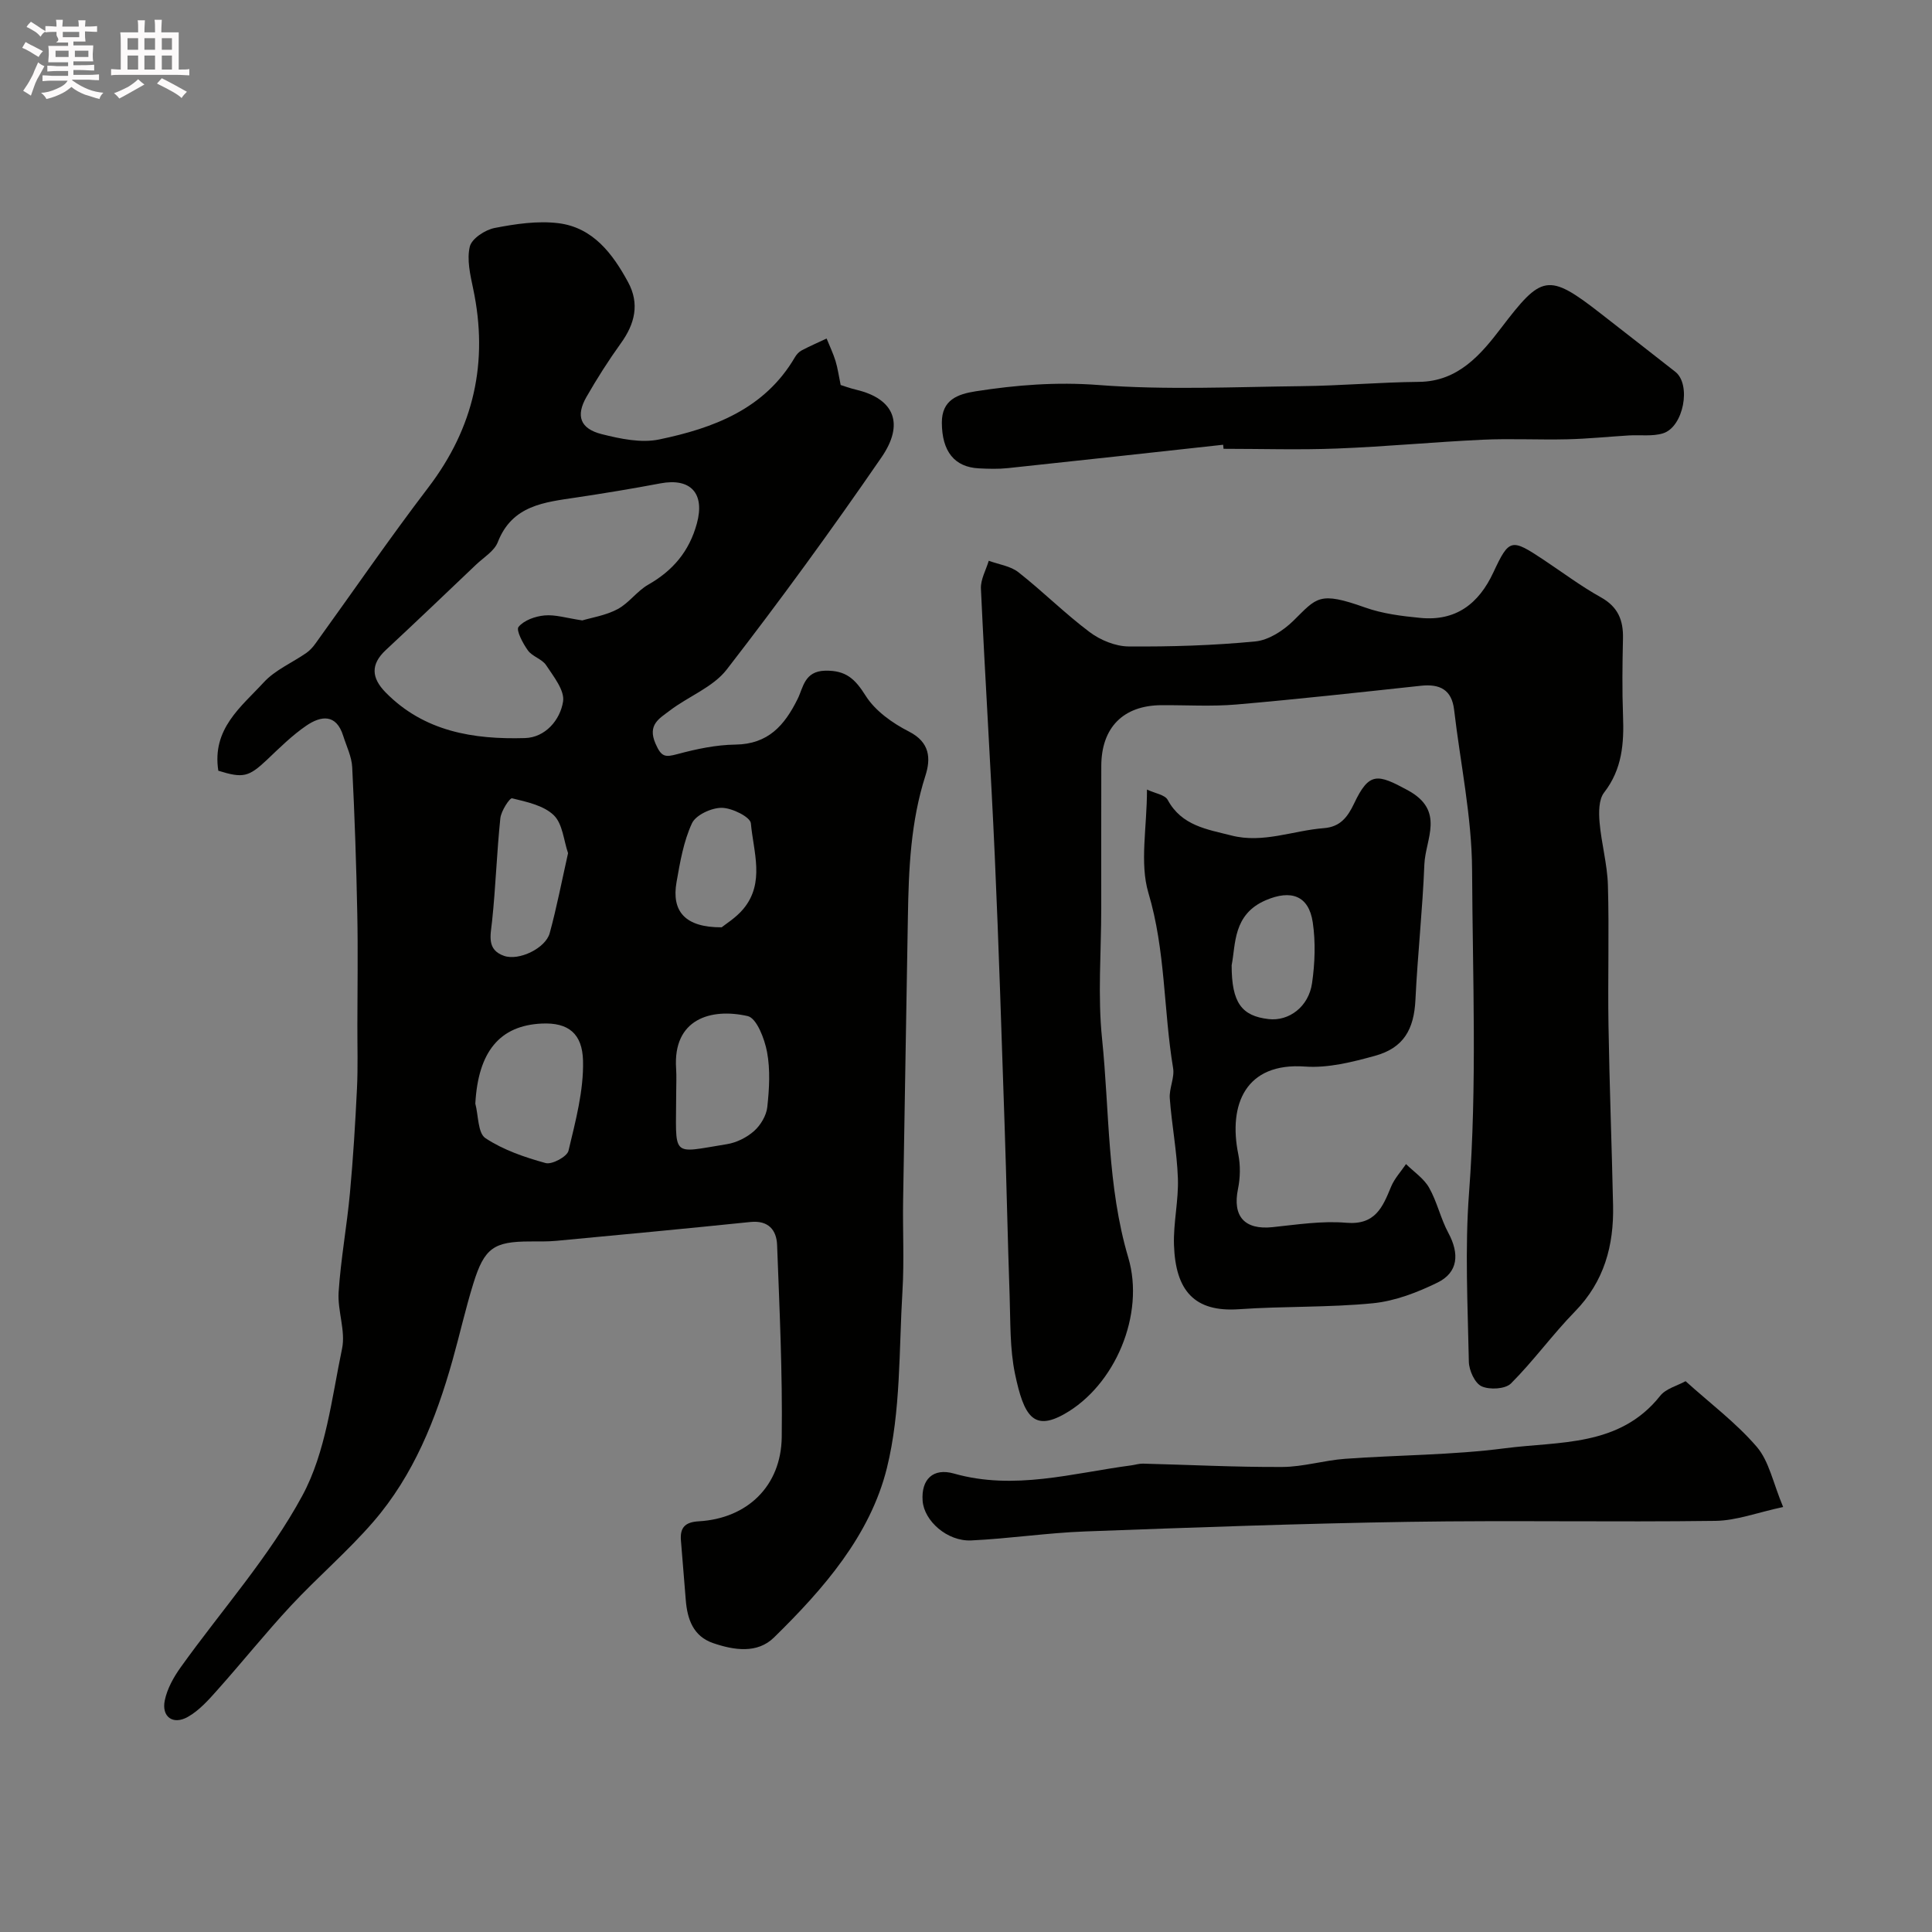
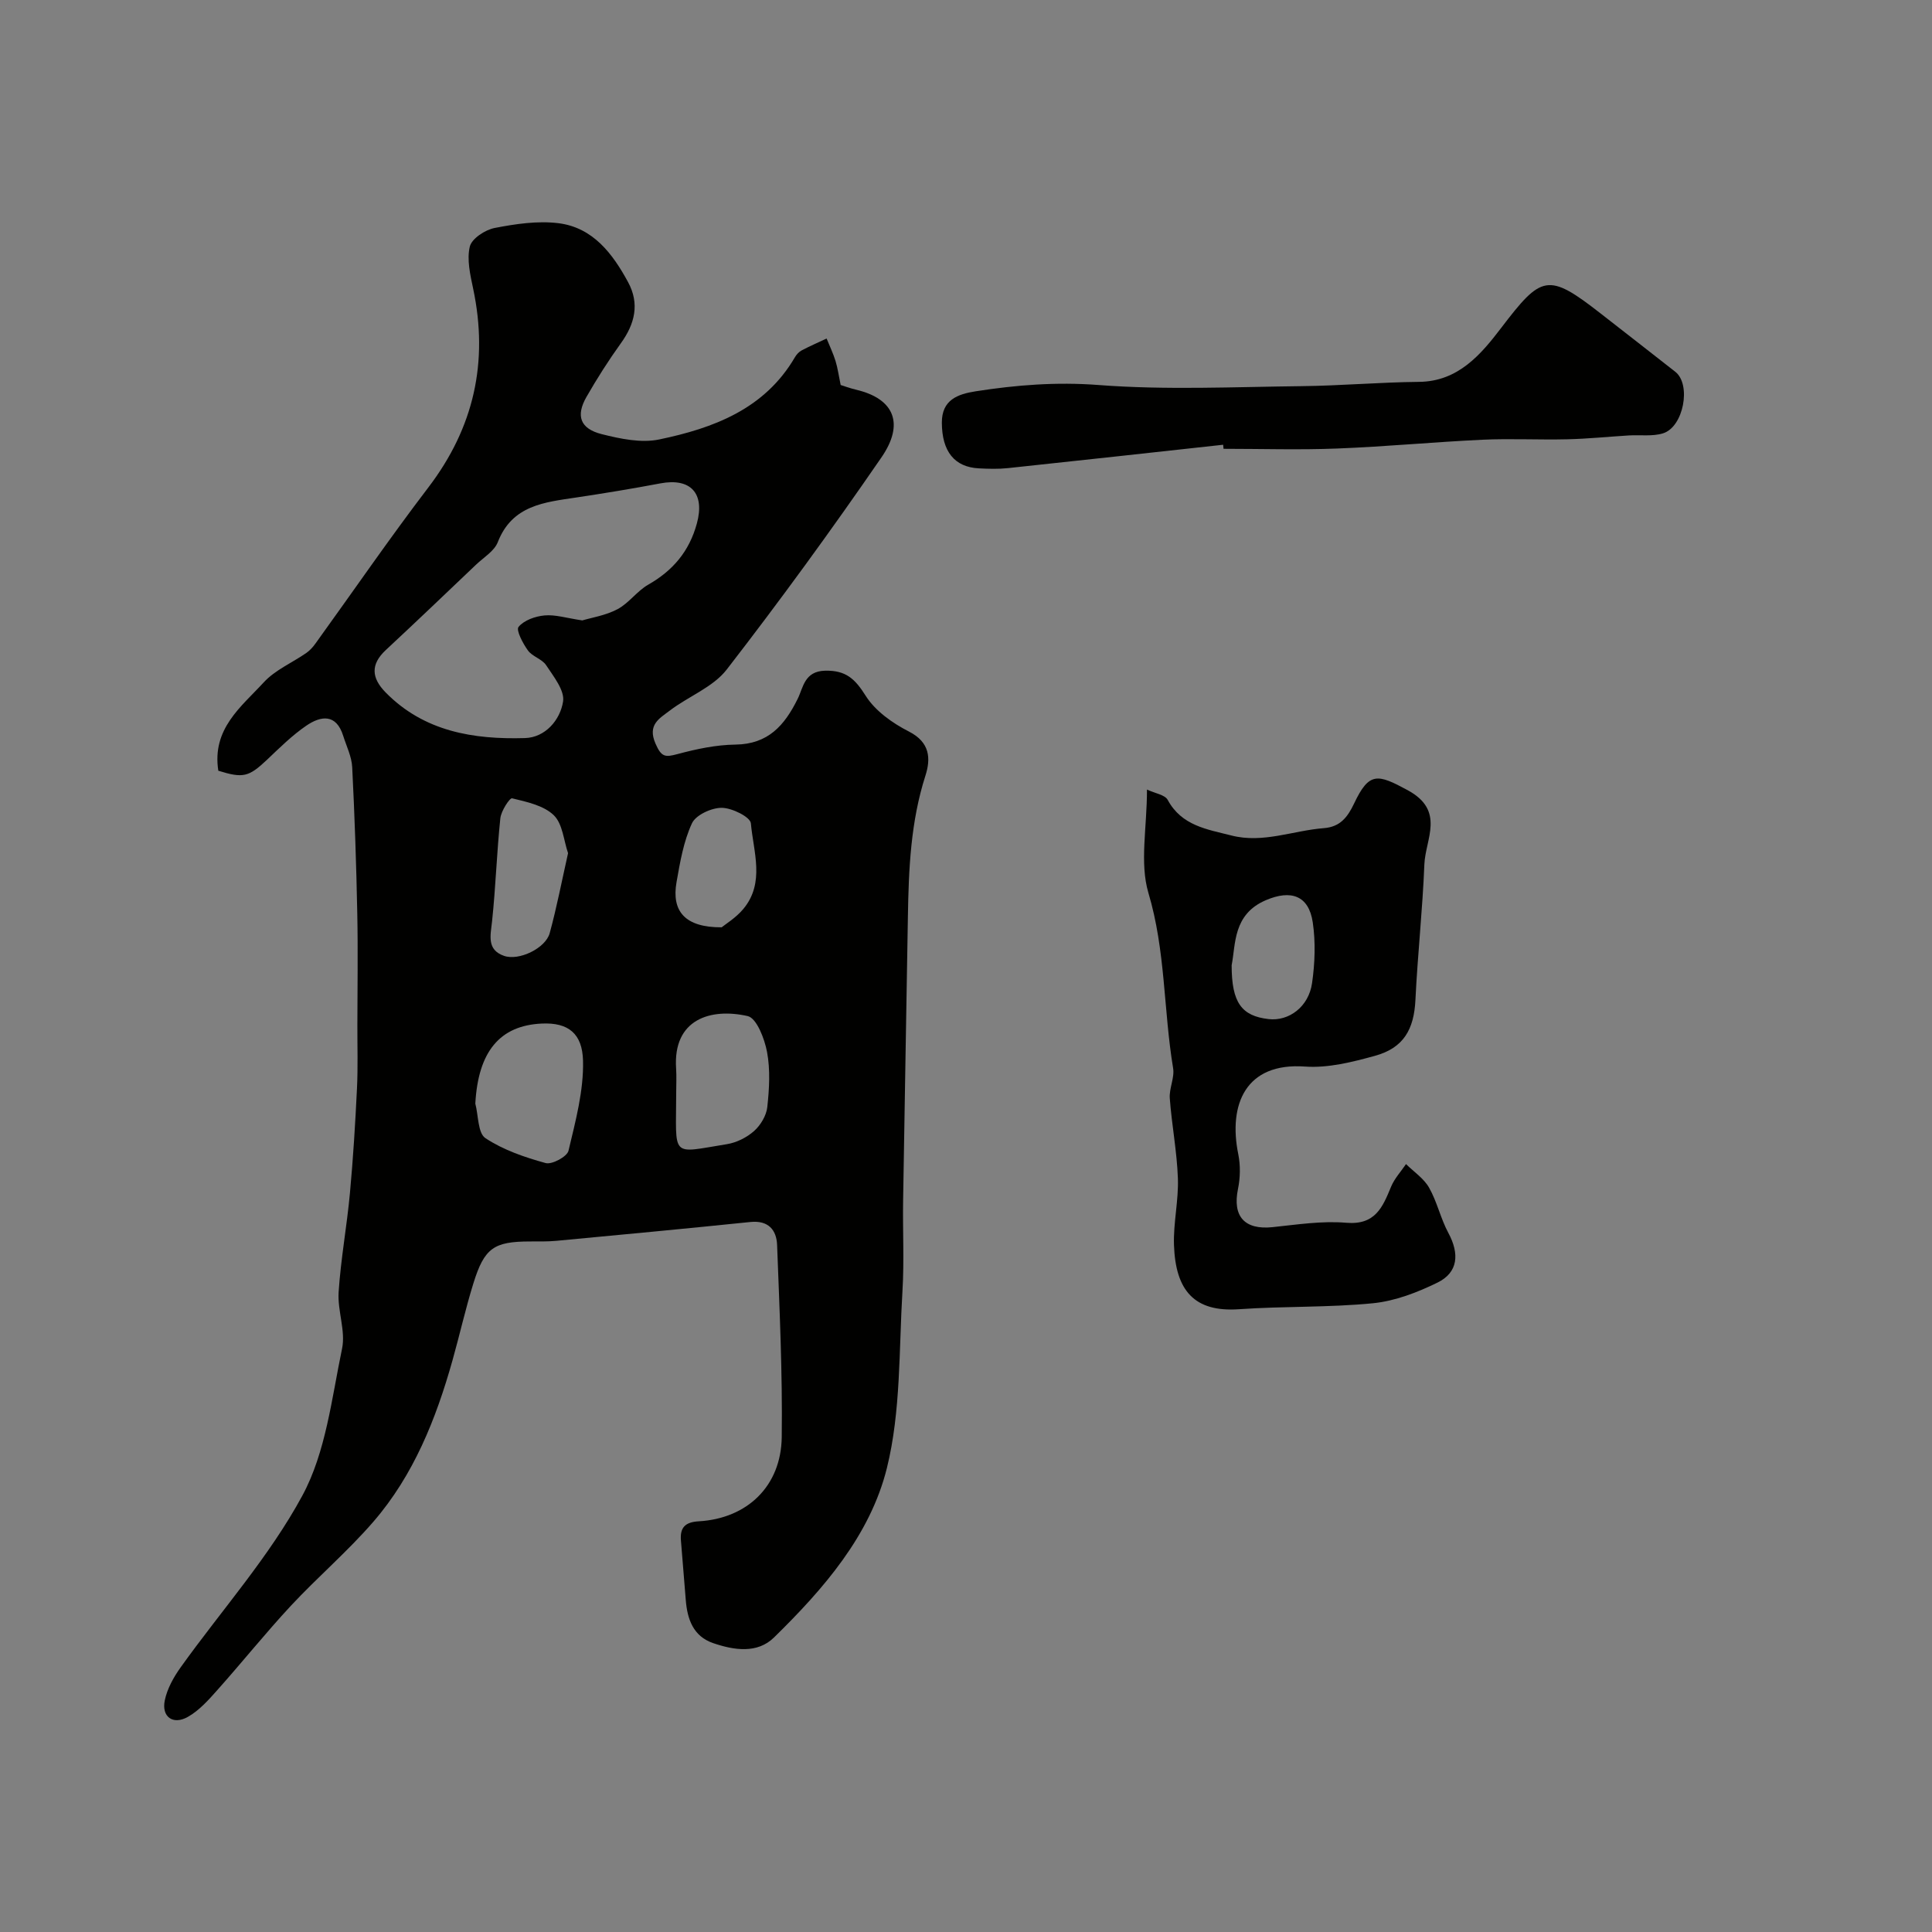
<svg xmlns="http://www.w3.org/2000/svg" enable-background="new 0 0 400 400" viewBox="0 0 400 400">
  <rect x="0" y="0" width="400" height="400" fill="#808080" stroke="none" />
-   <path d="m6.8 9.5c.6.3 1.3.7 2.1 1.1-.4.4-.7.8-.9 1.2-.7-.4-1.3-.8-1.8-1.1s-1.1-.6-1.6-.8c.2-.4.5-.8.7-1.2.4.2.8.5 1.5.8zm.9 6.9c-.3.6-.5 1.1-.7 1.7s-.4 1.1-.6 1.7c-.6-.4-1.1-.7-1.6-1 .7-1 1.2-1.8 1.5-2.4.3-.5.6-1.1.8-1.7.3-.6.5-1.2.8-1.8.3.3.8.6 1.3.8-.7 1.3-1.2 2.2-1.5 2.7zm.1-11c.4.3 1 .7 1.7 1.1-.5.2-.8.6-1.1 1.1-.5-.6-1-1-1.4-1.2s-.9-.6-1.5-.8c.2-.4.5-.7.9-1.1.5.3.9.6 1.4.9zm10.5 13.1c1 .4 2 .6 3.1.7-.4.4-.7.8-.8 1.3-.9-.2-1.9-.6-3-.9-1-.4-2-.9-2.8-1.6-.5.4-1.1.9-1.9 1.3s-1.9.9-3.3 1.2c-.1-.3-.5-.8-1.1-1.3 1 0 2.1-.3 3.2-.8 1.2-.5 1.9-1 2.3-1.7h-3.2c-.4 0-1 0-2 .1v-1.2c1 0 1.7.1 2 .1h3.3v-1h-2.3c-.2 0-.9 0-2 .1v-1.2c1.2 0 1.9.1 2 .1h2.3v-.8h-4.1c0-.7.1-1.2.1-1.6 0-.5 0-1.1-.1-1.8h4.1v-.7h-2.5c1-.6.1-1.1.1-1.6v-.6h-.5c-.4 0-1 0-1.8.1v-1.3c1.2 0 1.9.1 2.1.1h.2c0-.3 0-.8-.1-1.4h1.4c0 .6-.1 1-.1 1.4h3.4c0-.4 0-.8-.1-1.3h1.5c0 .4-.1.9-.1 1.3.7 0 1.5 0 2.5-.1v1.2c-1 0-1.8-.1-2.5-.1v.6c0 .3 0 .8.1 1.5h-2.5v.8h4.1c0 .7-.1 1.3-.1 1.8s0 1 .1 1.5h-4.1v.8h1.4c.8 0 1.8 0 2.9-.1v1.2c-1 0-1.9-.1-2.8-.1h-1.5v1h3.2c.3 0 1 0 2.1-.1v1.2c-1.1 0-1.8-.1-2.1-.1h-3.4l-.1.1c1.4 1 2.4 1.5 3.4 1.9zm-4.1-6.7v-1.3h-2.7v1.3zm2.2-4.1v-1.1h-3.4v1.1zm1.9 4.1v-1.3h-2.8v1.3z" fill="#fcfafa" />
-   <path d="m37 6.7v2.3 5.4c1 0 1.8 0 2.2-.1v1.3c-.6 0-1.5-.1-2.5-.1h-11.9c-.7 0-1.3 0-1.8.1v-1.3c.5 0 1.1.1 2 .1v-5.2c0-1 0-1.8-.1-2.5h3.7c0-1.3 0-2.1-.1-2.5h1.5c0 .4-.1 1.3-.1 2.5h2.2c0-1.2 0-2.1-.1-2.6h1.5c0 .4-.1 1.3-.1 2.6zm-12.3 13.7c-.3-.4-.7-.8-1.1-1.1 1.1-.4 2.1-.9 2.9-1.3.8-.5 1.5-1 2.1-1.6.4.4.9.8 1.3 1.1-2.5 1.4-4.2 2.4-5.2 2.9zm3.9-10.1v-2.4h-2.2v2.4zm0 4.1v-2.9h-2.2v2.9zm3.5-4.1v-2.4h-2.2v2.4zm0 4.1v-2.9h-2.2v2.9zm.4 2.9 1-1.1c.6.3 1.4.7 2.5 1.3s2 1.1 2.7 1.5c-.4.4-.8.8-1.1 1.3-.8-.8-2.5-1.7-5.1-3zm3.1-7v-2.4h-2.1v2.4zm0 4.1v-2.9h-2.1v2.9z" fill="#fcfafa" />
  <g fill="#010100">
    <path d="m45.2 159.57c-1.36-8.7 4.76-13.24 9.41-18.3 2.35-2.56 5.87-4.04 8.82-6.09.74-.51 1.38-1.24 1.91-1.98 7.77-10.76 15.28-21.71 23.33-32.26 9.47-12.41 12.5-26.01 9.29-41.18-.6-2.86-1.34-6.01-.69-8.71.4-1.65 3.17-3.47 5.14-3.85 4.32-.84 8.9-1.52 13.21-.99 7.14.89 11.22 6.3 14.42 12.21 2.42 4.46 1.41 8.62-1.49 12.64-2.57 3.57-4.94 7.3-7.13 11.12-2.24 3.91-1.31 6.57 3.14 7.7 3.86.97 8.18 1.89 11.94 1.1 11.22-2.34 21.8-6.27 28.08-17.02.33-.56.83-1.12 1.39-1.41 1.69-.89 3.44-1.65 5.17-2.46.63 1.55 1.36 3.07 1.85 4.66.45 1.46.65 2.99 1.06 4.96.6.19 1.91.67 3.26.99 7.94 1.9 9.93 7.11 5.19 13.99-10.27 14.93-20.95 29.6-32.04 43.93-2.85 3.68-7.96 5.56-11.83 8.53-2.07 1.59-4.64 2.87-2.91 6.82 1.22 2.79 1.99 2.84 4.53 2.16 3.91-1.05 7.99-1.92 12.01-1.97 6.79-.09 10.17-3.97 12.89-9.47 1.16-2.34 1.38-5.73 5.69-5.83 4.33-.1 6.21 1.73 8.4 5.21 1.98 3.13 5.55 5.66 8.95 7.39 4.37 2.23 4.54 5.59 3.41 9.13-3.06 9.54-3.47 19.33-3.63 29.2-.32 19.6-.68 39.2-.99 58.8-.1 6.2.24 12.42-.13 18.61-.75 12.29-.31 24.95-3.23 36.75-3.46 13.95-13.14 25.05-23.38 35.08-3.46 3.39-8.29 2.63-12.59 1.16-4.13-1.41-5.36-4.97-5.67-8.95-.33-4.1-.66-8.19-1-12.29-.22-2.69.86-3.82 3.7-3.98 10.01-.58 17.04-7.27 17.17-17.43.17-13.26-.46-26.53-.96-39.79-.12-3.1-1.81-5.13-5.52-4.75-13.39 1.38-26.79 2.64-40.19 3.9-1.82.17-3.66.12-5.49.13-7.42.02-9.4 1.33-11.67 8.64-1.64 5.27-2.84 10.67-4.34 15.99-3.41 12.13-8.05 23.76-16.37 33.39-5.31 6.14-11.55 11.46-17.09 17.41-5.26 5.66-10.1 11.71-15.25 17.48-1.82 2.05-3.76 4.22-6.09 5.53-3.07 1.73-5.48-.03-4.76-3.44.5-2.41 1.83-4.8 3.3-6.85 8.46-11.82 18.33-22.86 25.18-35.53 4.87-9.01 6.07-20.12 8.22-30.43.77-3.69-.97-7.84-.71-11.73.45-6.85 1.71-13.64 2.34-20.48.67-7.22 1.11-14.46 1.46-21.7.21-4.35.07-8.73.08-13.09.01-7.7.14-15.4-.02-23.09-.2-10.1-.54-20.2-1.05-30.29-.11-2.2-1.19-4.35-1.87-6.51-1.44-4.59-4.6-4.15-7.6-2.11-2.97 2.03-5.58 4.62-8.2 7.11-3.74 3.51-4.88 3.85-10.05 2.24zm75.36-31.12c1.9-.57 4.82-1.02 7.28-2.32 2.36-1.25 4.04-3.75 6.37-5.08 5.12-2.92 8.5-6.91 10.07-12.67 1.69-6.19-1.24-9.5-7.57-8.3-5.75 1.09-11.54 2.04-17.33 2.91-6.64 1-13.33 1.58-16.32 9.26-.72 1.85-2.9 3.14-4.47 4.63-6.22 5.92-12.43 11.86-18.72 17.71-3.19 2.98-2.96 5.77-.05 8.75 7.99 8.15 18.24 9.78 28.87 9.47 4.19-.12 7.29-3.72 7.89-7.58.35-2.29-1.97-5.17-3.51-7.51-.84-1.28-2.85-1.78-3.76-3.04-1.05-1.45-2.51-4.22-1.95-4.89 1.13-1.37 3.46-2.2 5.38-2.37 2.22-.21 4.51.54 7.82 1.03zm-22.15 100.04c.65 2.46.51 6.1 2.09 7.15 3.7 2.45 8.14 3.97 12.47 5.16 1.31.36 4.44-1.33 4.73-2.55 1.46-6.13 3.16-12.44 3.01-18.64-.14-5.59-3.01-7.97-8.59-7.69-8.6.41-13.12 5.75-13.71 16.57zm41.59-2.3c-.01 13.67-1.36 12.61 10.49 10.7 2-.32 4.12-1.38 5.63-2.72 1.35-1.2 2.55-3.2 2.74-4.96.41-3.77.64-7.71-.05-11.4-.51-2.73-2.15-7.02-4.01-7.44-7.64-1.73-15.5.61-14.82 10.84.11 1.66.02 3.32.02 4.98zm-22.39-49.55c-.9-2.62-1.12-6.09-2.96-7.86-2.1-2.03-5.6-2.76-8.63-3.5-.48-.12-2.27 2.61-2.43 4.13-.74 7.08-.96 14.22-1.71 21.3-.32 2.98-1.15 5.92 2.47 7.19 3.11 1.09 8.61-1.59 9.46-4.7 1.45-5.31 2.49-10.73 3.8-16.56zm31.8 15.35c.79-.65 2.95-1.96 4.48-3.79 4.53-5.43 2.1-11.82 1.57-17.74-.12-1.32-3.92-3.2-6.04-3.21s-5.36 1.48-6.16 3.21c-1.74 3.75-2.46 8.03-3.19 12.17-1.07 6.04 1.76 9.4 9.34 9.36z" />
-     <path d="m228 188.08c0 9-.75 18.08.17 26.98 1.56 15.12 1.03 30.47 5.43 45.32 3.49 11.76-2.73 26.48-13.27 32.4-6.36 3.57-8.36.36-10.18-8.32-1.1-5.27-.93-10.84-1.12-16.28-.41-11.77-.64-23.54-1.04-35.3-.63-18.54-1.2-37.08-2.03-55.61-.83-18.47-2.02-36.93-2.87-55.4-.09-1.89 1.05-3.85 1.62-5.77 2.08.77 4.51 1.08 6.16 2.39 5.04 3.96 9.61 8.54 14.73 12.38 2.21 1.66 5.32 2.94 8.03 2.97 8.76.07 17.56-.2 26.28-1.04 2.76-.27 5.79-2.24 7.87-4.28 4.87-4.78 5.26-6.16 14.83-2.75 3.62 1.29 7.6 1.79 11.46 2.16 7.32.71 12.07-2.88 15.12-9.43 3.28-7.04 3.72-7.03 10.4-2.6 3.94 2.62 7.74 5.48 11.86 7.77 3.54 1.97 4.66 4.74 4.57 8.52-.12 5.33-.19 10.67.01 16 .22 5.72-.17 11.07-3.92 15.9-1.12 1.44-1.11 4.09-.94 6.13.37 4.36 1.6 8.67 1.73 13.03.28 9.66-.04 19.33.12 29 .2 12.44.68 24.87.95 37.31.18 8.31-1.83 15.76-7.89 21.97-4.64 4.75-8.56 10.21-13.25 14.9-1.17 1.17-4.42 1.35-6.08.59-1.4-.64-2.6-3.29-2.64-5.07-.23-11.66-.84-23.38.04-34.99 1.68-22.29.74-44.58.63-66.85-.06-11.05-2.43-22.09-3.72-33.14-.49-4.21-2.98-5.41-6.89-4.99-12.73 1.37-25.45 2.78-38.2 3.88-5.13.44-10.33.11-15.49.14-7.91.04-12.45 4.61-12.47 12.58-.02 9.83-.01 19.66-.01 29.5z" />
+     <path d="m228 188.08z" />
    <path d="m237.47 163.47c1.7.8 3.72 1.08 4.29 2.14 2.89 5.36 8.16 6.09 13.19 7.37 6.55 1.68 12.76-1.03 19.14-1.52 3.36-.26 4.9-2.24 6.26-5.1 3.12-6.6 4.86-6.14 11.11-2.75 7.81 4.24 3.66 10.08 3.44 15.34-.37 9.37-1.4 18.71-1.85 28.07-.3 6.11-2.44 9.94-8.39 11.58-4.69 1.29-9.7 2.56-14.45 2.22-12.35-.9-15.92 7.88-13.84 18.14.47 2.31.42 4.89-.06 7.21-1.16 5.67 1.36 8.5 7.15 7.9 5.07-.53 10.23-1.34 15.26-.91 6.02.51 7.54-3.22 9.29-7.47.7-1.69 2.04-3.13 3.09-4.68 1.63 1.61 3.7 2.98 4.78 4.89 1.66 2.93 2.38 6.38 3.98 9.35 2.34 4.34 2.04 8.19-2.23 10.29-4.16 2.04-8.78 3.82-13.34 4.28-9.2.91-18.51.59-27.75 1.24-9.27.65-13.16-3.85-13.48-13.3-.15-4.58.97-9.2.81-13.78-.19-5.54-1.27-11.05-1.68-16.59-.15-2.05 1.02-4.26.69-6.24-2-12.04-1.54-24.33-5.12-36.3-1.83-6.21-.29-13.45-.29-21.38zm17.53 36.37c-.01 7.8 2.1 10.51 7.64 11.15 4.2.49 8.31-2.53 9.01-7.46.59-4.13.75-8.47.14-12.58-.83-5.54-4.5-6.81-9.72-4.57-6.84 2.93-6.21 9.15-7.07 13.46z" />
-     <path d="m348.98 285.96c5.1 4.6 10.47 8.62 14.74 13.59 2.55 2.97 3.36 7.44 5.46 12.46-5.34 1.14-9.66 2.81-14.01 2.87-21.15.28-42.31-.13-63.45.2-22.36.35-44.71 1.16-67.06 1.99-7.87.29-15.71 1.49-23.58 1.86-4.96.23-9.75-4.04-10.06-8.19-.33-4.45 2.17-6.88 6.47-5.66 12.47 3.54 24.53-.08 36.72-1.69.81-.11 1.62-.38 2.43-.36 9.62.24 19.24.74 28.85.69 4.34-.02 8.66-1.38 13.02-1.69 11.02-.8 22.13-.76 33.06-2.18 11.27-1.47 23.71-.25 32.12-10.82 1.18-1.53 3.57-2.12 5.29-3.07z" />
    <path d="m253.24 92.08c-14.86 1.62-29.71 3.27-44.57 4.84-1.98.21-4 .15-5.99.05-5.07-.25-7.66-3.51-7.68-9.45-.02-4.74 3.26-5.92 7.03-6.51 8.41-1.31 16.71-1.96 25.38-1.3 13.93 1.07 28.01.4 42.02.24 8.13-.09 16.24-.81 24.37-.89 8.16-.07 12.91-5.81 16.98-11.14 8.37-10.96 9.66-11.57 20.61-3.02 5.16 4.03 10.33 8.04 15.47 12.08 3.34 2.63 1.72 11.42-2.56 12.74-2.18.67-4.68.29-7.03.43-4.26.26-8.51.7-12.78.8-5.85.14-11.71-.18-17.55.09-10.03.47-20.03 1.43-30.06 1.82-7.84.31-15.7.06-23.56.06-.01-.27-.05-.55-.08-.84z" />
  </g>
</svg>